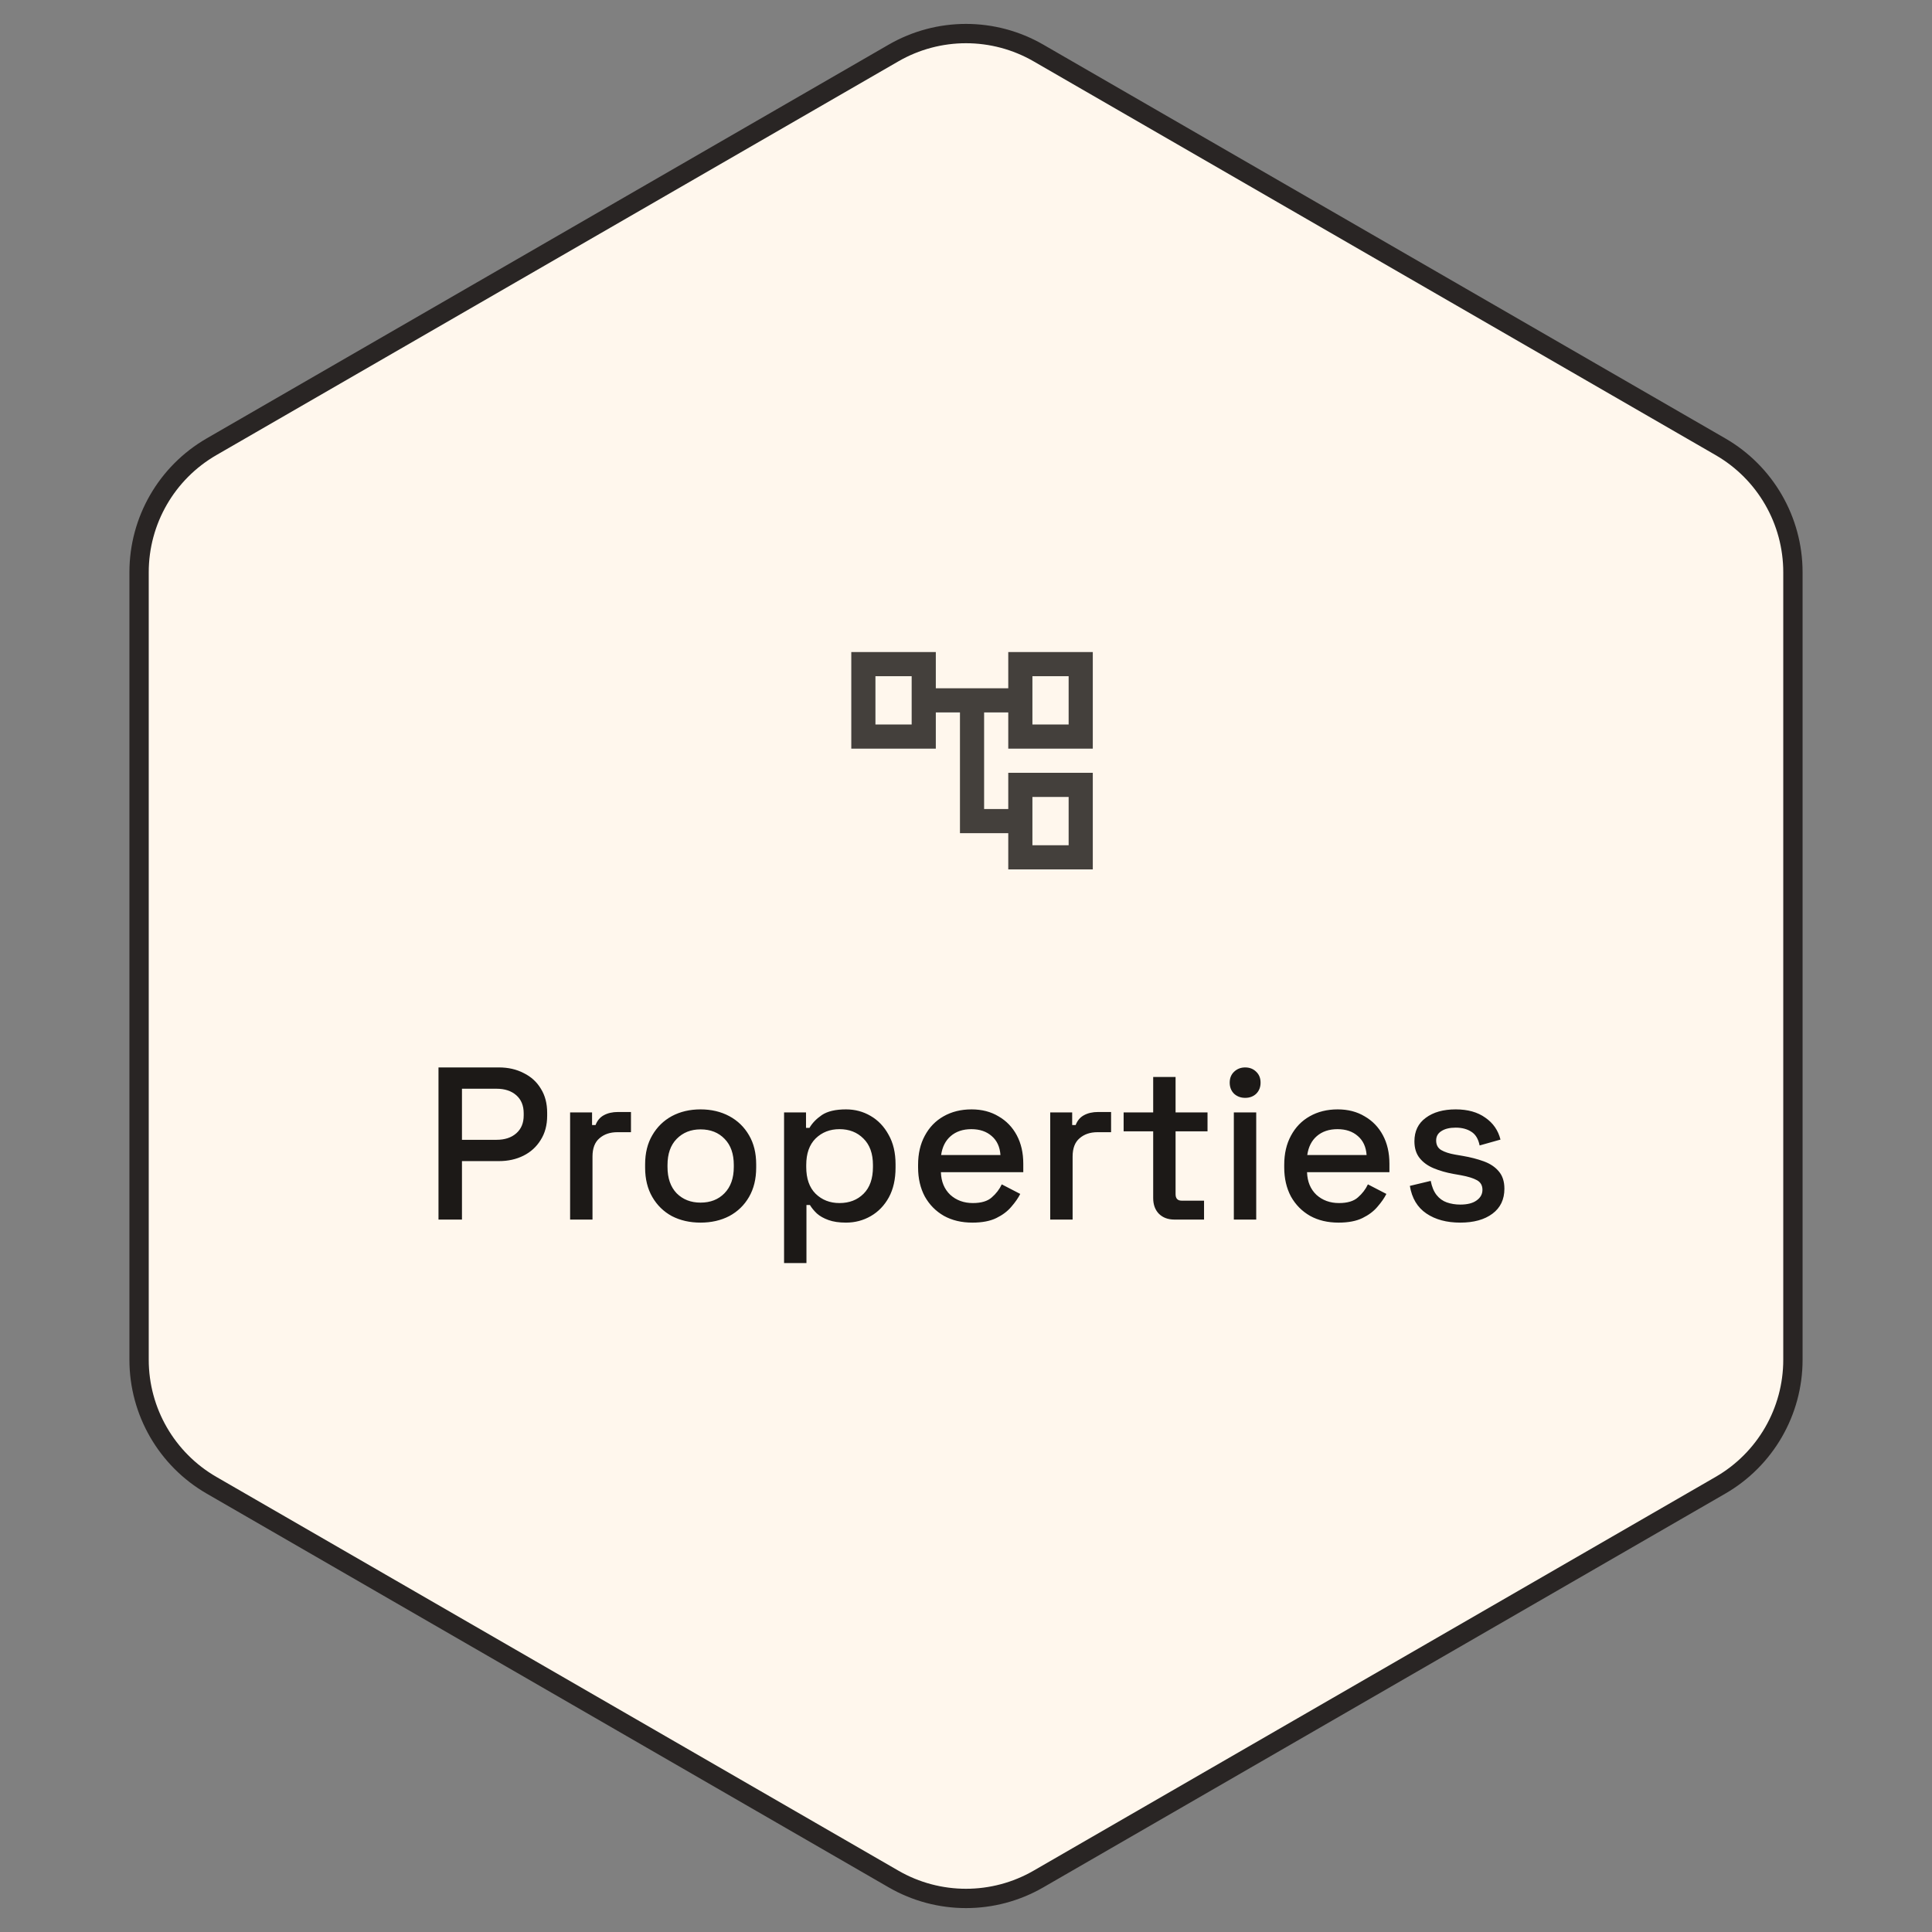
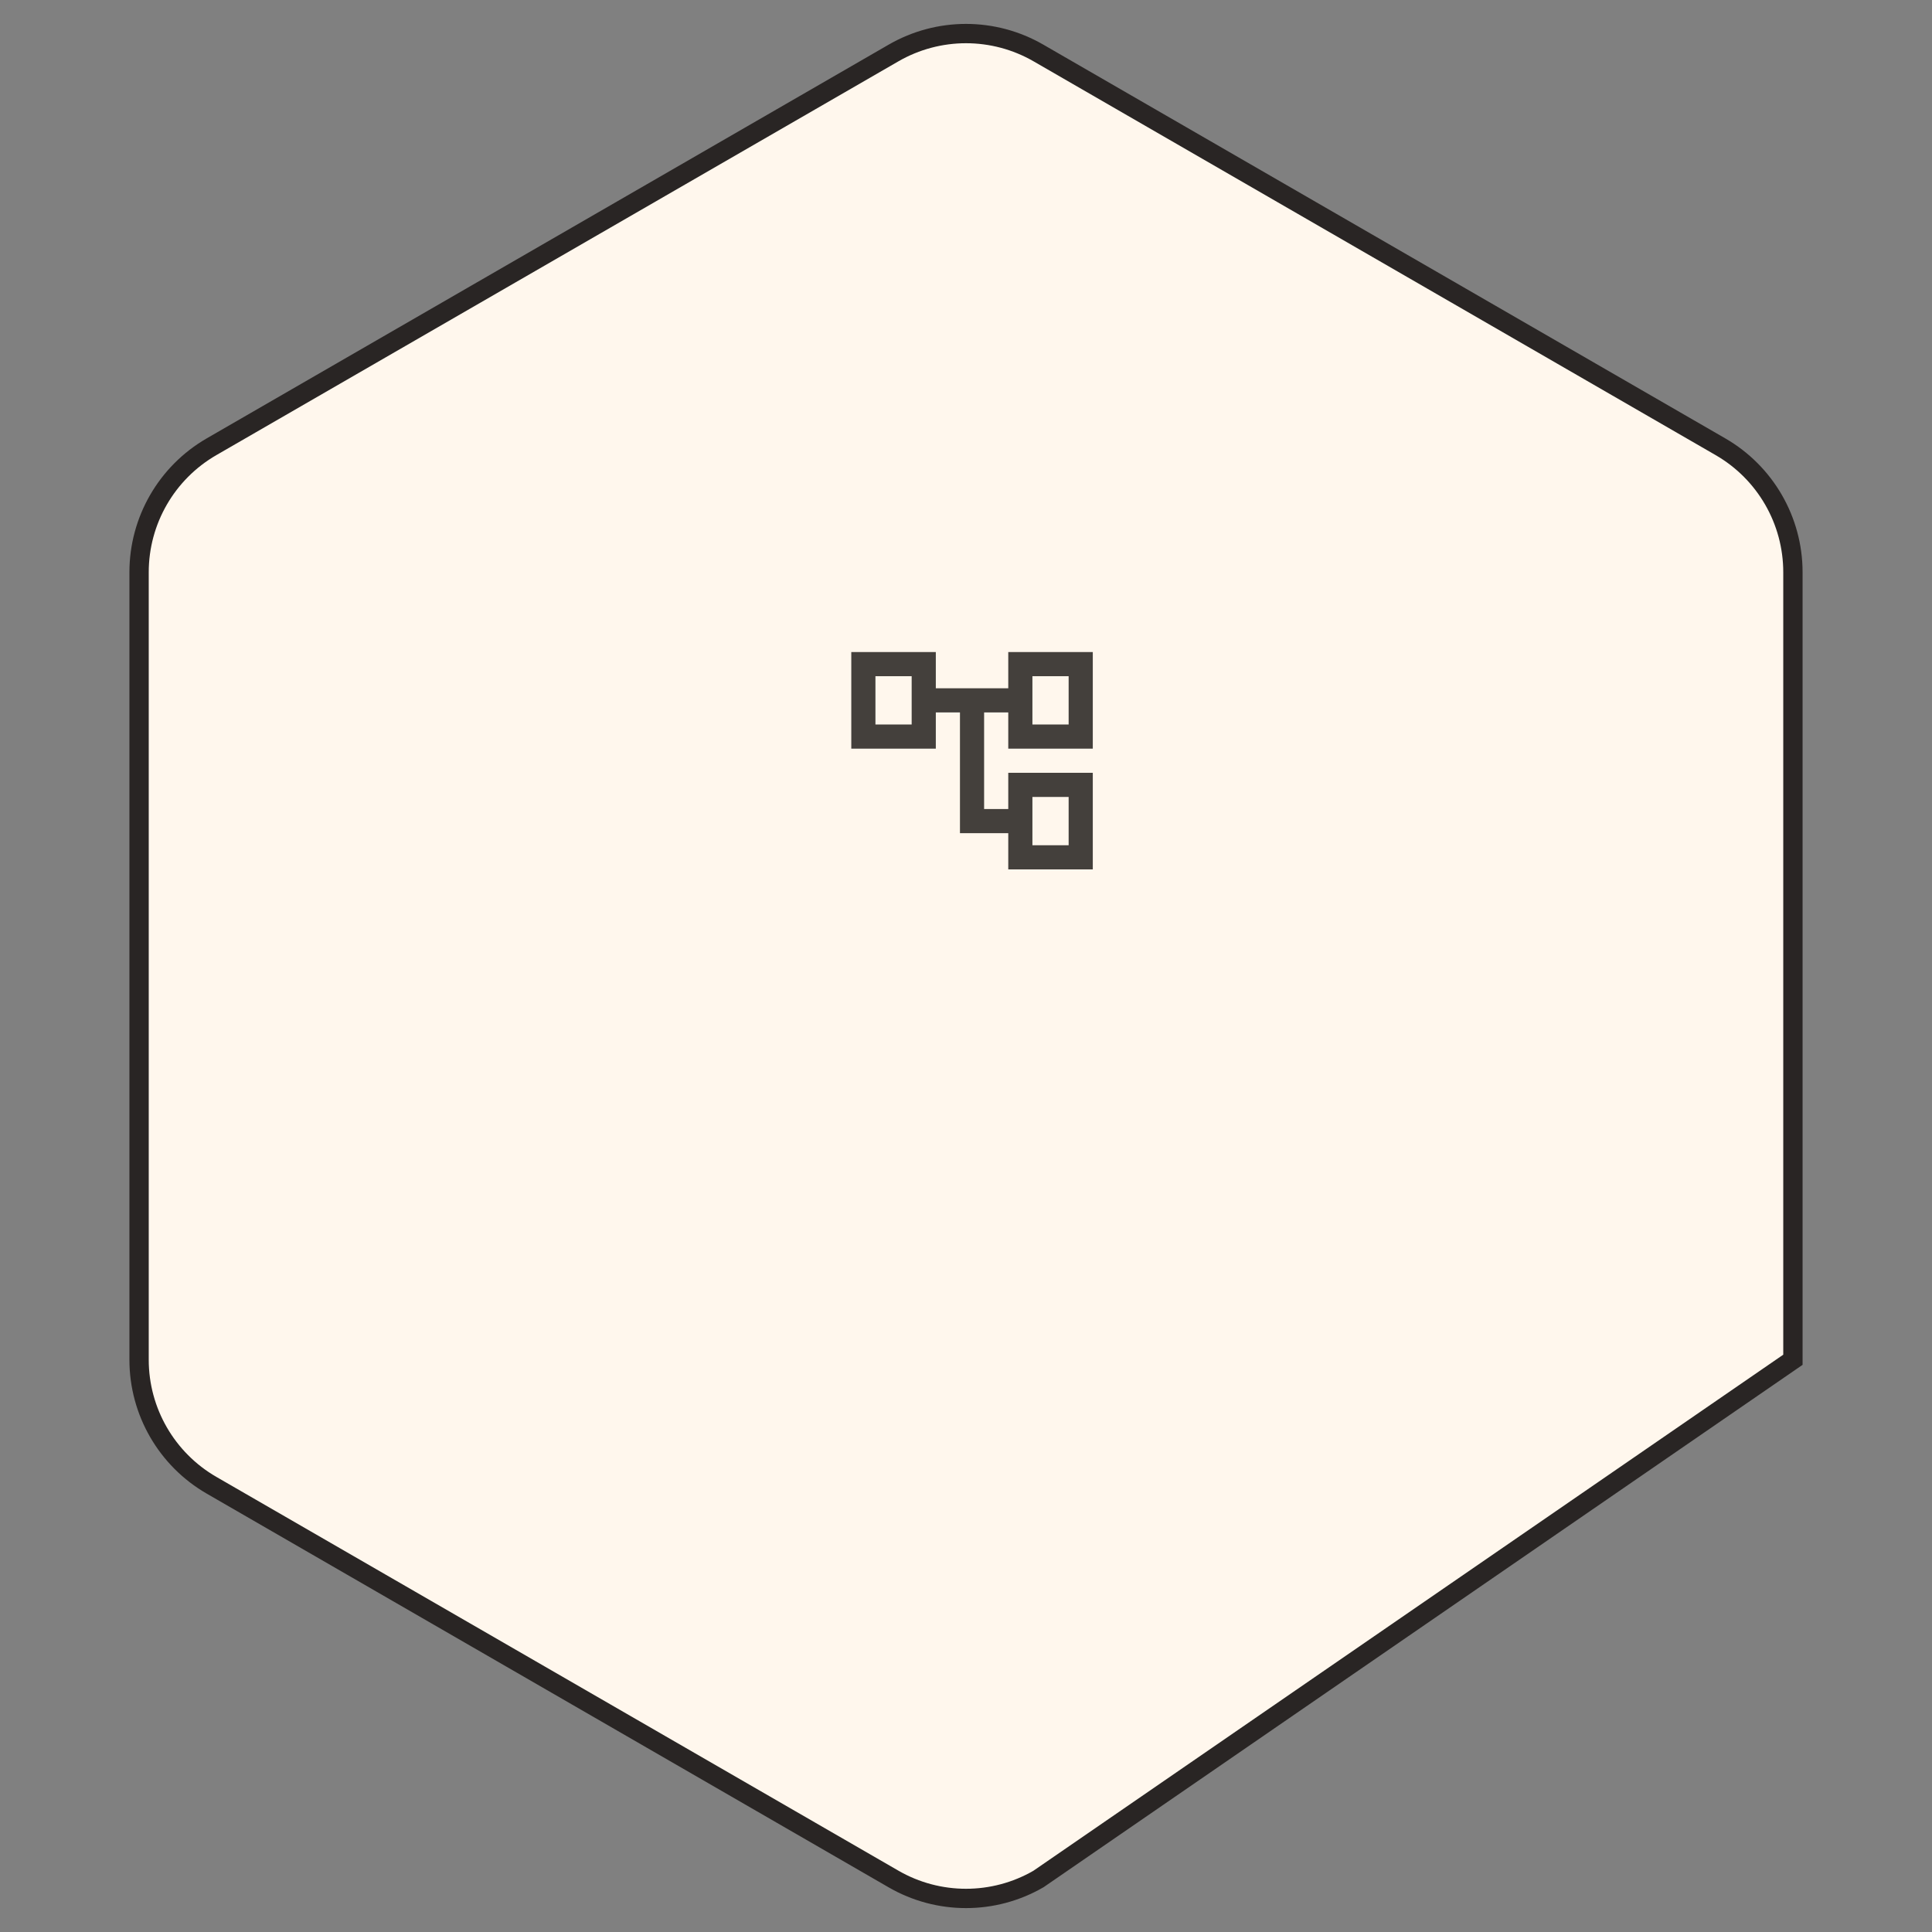
<svg xmlns="http://www.w3.org/2000/svg" width="160" height="160" viewBox="0 0 160 160" fill="none">
  <rect x="0" y="0" width="160" height="160" fill="#808080" stroke="none" />
-   <path d="M74 4.388C77.713 2.244 82.287 2.244 86 4.388L142.482 36.998C146.195 39.142 148.482 43.103 148.482 47.39V112.61C148.482 116.897 146.195 120.858 142.482 123.002L86 155.612C82.287 157.756 77.713 157.756 74 155.612L17.518 123.002C13.805 120.858 11.518 116.897 11.518 112.61V47.39C11.518 43.103 13.805 39.142 17.518 36.998L74 4.388Z" fill="#FFF7ED" stroke="#292524" stroke-width="1.6" />
+   <path d="M74 4.388C77.713 2.244 82.287 2.244 86 4.388L142.482 36.998C146.195 39.142 148.482 43.103 148.482 47.39V112.61L86 155.612C82.287 157.756 77.713 157.756 74 155.612L17.518 123.002C13.805 120.858 11.518 116.897 11.518 112.61V47.39C11.518 43.103 13.805 39.142 17.518 36.998L74 4.388Z" fill="#FFF7ED" stroke="#292524" stroke-width="1.6" />
  <path d="M90.5 62V54H83.5V57H77.5V54H70.5V62H77.5V59H79.5V69H83.5V72H90.5V64H83.5V67H81.5V59H83.5V62H90.5ZM75.5 60H72.5V56H75.5V60ZM85.5 66H88.5V70H85.5V66ZM85.5 56H88.5V60H85.5V56Z" fill="#44403C" />
-   <path d="M36.314 101V88.4H41.318C42.086 88.4 42.77 88.556 43.37 88.868C43.982 89.168 44.456 89.6 44.792 90.164C45.14 90.716 45.314 91.382 45.314 92.162V92.396C45.314 93.176 45.134 93.848 44.774 94.412C44.426 94.976 43.952 95.408 43.352 95.708C42.752 96.008 42.074 96.158 41.318 96.158H38.258V101H36.314ZM38.258 94.394H41.12C41.804 94.394 42.35 94.214 42.758 93.854C43.166 93.494 43.37 93.002 43.37 92.378V92.198C43.37 91.562 43.166 91.064 42.758 90.704C42.35 90.344 41.804 90.164 41.12 90.164H38.258V94.394ZM47.214 101V92.126H49.032V93.17H49.32C49.464 92.798 49.692 92.528 50.004 92.36C50.328 92.18 50.724 92.09 51.192 92.09H52.254V93.764H51.12C50.52 93.764 50.028 93.932 49.644 94.268C49.26 94.592 49.068 95.096 49.068 95.78V101H47.214ZM58.016 101.252C57.128 101.252 56.336 101.072 55.64 100.712C54.956 100.34 54.416 99.812 54.02 99.128C53.624 98.444 53.426 97.634 53.426 96.698V96.428C53.426 95.492 53.624 94.688 54.02 94.016C54.416 93.332 54.956 92.804 55.64 92.432C56.336 92.06 57.128 91.874 58.016 91.874C58.904 91.874 59.696 92.06 60.392 92.432C61.088 92.804 61.634 93.332 62.03 94.016C62.426 94.688 62.624 95.492 62.624 96.428V96.698C62.624 97.634 62.426 98.444 62.03 99.128C61.634 99.812 61.088 100.34 60.392 100.712C59.696 101.072 58.904 101.252 58.016 101.252ZM58.016 99.596C58.832 99.596 59.492 99.338 59.996 98.822C60.512 98.294 60.77 97.568 60.77 96.644V96.482C60.77 95.558 60.518 94.838 60.014 94.322C59.51 93.794 58.844 93.53 58.016 93.53C57.212 93.53 56.552 93.794 56.036 94.322C55.532 94.838 55.28 95.558 55.28 96.482V96.644C55.28 97.568 55.532 98.294 56.036 98.822C56.552 99.338 57.212 99.596 58.016 99.596ZM64.933 104.6V92.126H66.751V93.404H67.038C67.266 93.008 67.609 92.654 68.064 92.342C68.532 92.03 69.198 91.874 70.062 91.874C70.806 91.874 71.484 92.054 72.097 92.414C72.721 92.774 73.219 93.296 73.591 93.98C73.975 94.652 74.166 95.468 74.166 96.428V96.698C74.166 97.658 73.981 98.48 73.609 99.164C73.237 99.836 72.739 100.352 72.115 100.712C71.49 101.072 70.806 101.252 70.062 101.252C69.487 101.252 69.001 101.18 68.605 101.036C68.209 100.892 67.891 100.712 67.65 100.496C67.41 100.268 67.219 100.034 67.075 99.794H66.787V104.6H64.933ZM69.522 99.632C70.338 99.632 71.004 99.374 71.52 98.858C72.037 98.342 72.294 97.604 72.294 96.644V96.482C72.294 95.534 72.031 94.802 71.502 94.286C70.987 93.77 70.326 93.512 69.522 93.512C68.731 93.512 68.07 93.77 67.543 94.286C67.026 94.802 66.769 95.534 66.769 96.482V96.644C66.769 97.604 67.026 98.342 67.543 98.858C68.07 99.374 68.731 99.632 69.522 99.632ZM80.532 101.252C79.632 101.252 78.846 101.066 78.174 100.694C77.502 100.31 76.974 99.776 76.59 99.092C76.218 98.396 76.032 97.592 76.032 96.68V96.464C76.032 95.54 76.218 94.736 76.59 94.052C76.962 93.356 77.478 92.822 78.138 92.45C78.81 92.066 79.584 91.874 80.46 91.874C81.312 91.874 82.056 92.066 82.692 92.45C83.34 92.822 83.844 93.344 84.204 94.016C84.564 94.688 84.744 95.474 84.744 96.374V97.076H77.922C77.946 97.856 78.204 98.48 78.696 98.948C79.2 99.404 79.824 99.632 80.568 99.632C81.264 99.632 81.786 99.476 82.134 99.164C82.494 98.852 82.77 98.492 82.962 98.084L84.492 98.876C84.324 99.212 84.078 99.566 83.754 99.938C83.442 100.31 83.028 100.622 82.512 100.874C81.996 101.126 81.336 101.252 80.532 101.252ZM77.94 95.654H82.854C82.806 94.982 82.566 94.46 82.134 94.088C81.702 93.704 81.138 93.512 80.442 93.512C79.746 93.512 79.176 93.704 78.732 94.088C78.3 94.46 78.036 94.982 77.94 95.654ZM86.975 101V92.126H88.793V93.17H89.081C89.225 92.798 89.453 92.528 89.765 92.36C90.089 92.18 90.485 92.09 90.953 92.09H92.015V93.764H90.881C90.281 93.764 89.789 93.932 89.405 94.268C89.021 94.592 88.829 95.096 88.829 95.78V101H86.975ZM97.266 101C96.726 101 96.294 100.838 95.97 100.514C95.658 100.19 95.502 99.758 95.502 99.218V93.692H93.054V92.126H95.502V89.192H97.356V92.126H100.002V93.692H97.356V98.894C97.356 99.254 97.524 99.434 97.86 99.434H99.714V101H97.266ZM102.181 101V92.126H104.035V101H102.181ZM103.117 90.92C102.757 90.92 102.451 90.806 102.199 90.578C101.959 90.338 101.839 90.032 101.839 89.66C101.839 89.288 101.959 88.988 102.199 88.76C102.451 88.52 102.757 88.4 103.117 88.4C103.489 88.4 103.795 88.52 104.035 88.76C104.275 88.988 104.395 89.288 104.395 89.66C104.395 90.032 104.275 90.338 104.035 90.578C103.795 90.806 103.489 90.92 103.117 90.92ZM110.854 101.252C109.954 101.252 109.168 101.066 108.496 100.694C107.824 100.31 107.296 99.776 106.912 99.092C106.54 98.396 106.354 97.592 106.354 96.68V96.464C106.354 95.54 106.54 94.736 106.912 94.052C107.284 93.356 107.8 92.822 108.46 92.45C109.132 92.066 109.906 91.874 110.782 91.874C111.634 91.874 112.378 92.066 113.014 92.45C113.662 92.822 114.166 93.344 114.526 94.016C114.886 94.688 115.066 95.474 115.066 96.374V97.076H108.244C108.268 97.856 108.526 98.48 109.018 98.948C109.522 99.404 110.146 99.632 110.89 99.632C111.586 99.632 112.108 99.476 112.456 99.164C112.816 98.852 113.092 98.492 113.284 98.084L114.814 98.876C114.646 99.212 114.4 99.566 114.076 99.938C113.764 100.31 113.35 100.622 112.834 100.874C112.318 101.126 111.658 101.252 110.854 101.252ZM108.262 95.654H113.176C113.128 94.982 112.888 94.46 112.456 94.088C112.024 93.704 111.46 93.512 110.764 93.512C110.068 93.512 109.498 93.704 109.054 94.088C108.622 94.46 108.358 94.982 108.262 95.654ZM120.934 101.252C119.806 101.252 118.87 101 118.126 100.496C117.382 99.992 116.926 99.23 116.758 98.21L118.486 97.796C118.582 98.288 118.744 98.678 118.972 98.966C119.2 99.254 119.482 99.458 119.818 99.578C120.166 99.698 120.538 99.758 120.934 99.758C121.522 99.758 121.972 99.644 122.284 99.416C122.608 99.188 122.77 98.894 122.77 98.534C122.77 98.174 122.62 97.91 122.32 97.742C122.02 97.574 121.576 97.436 120.988 97.328L120.376 97.22C119.776 97.112 119.23 96.956 118.738 96.752C118.246 96.548 117.856 96.266 117.568 95.906C117.28 95.546 117.136 95.084 117.136 94.52C117.136 93.68 117.448 93.032 118.072 92.576C118.696 92.108 119.524 91.874 120.556 91.874C121.552 91.874 122.368 92.102 123.004 92.558C123.652 93.002 124.072 93.608 124.264 94.376L122.536 94.862C122.428 94.322 122.2 93.944 121.852 93.728C121.504 93.5 121.072 93.386 120.556 93.386C120.052 93.386 119.656 93.482 119.368 93.674C119.08 93.854 118.936 94.112 118.936 94.448C118.936 94.808 119.074 95.072 119.35 95.24C119.638 95.408 120.022 95.534 120.502 95.618L121.132 95.726C121.768 95.834 122.35 95.984 122.878 96.176C123.406 96.368 123.82 96.644 124.12 97.004C124.432 97.364 124.588 97.844 124.588 98.444C124.588 99.332 124.258 100.022 123.598 100.514C122.938 101.006 122.05 101.252 120.934 101.252Z" fill="#1C1917" />
</svg>